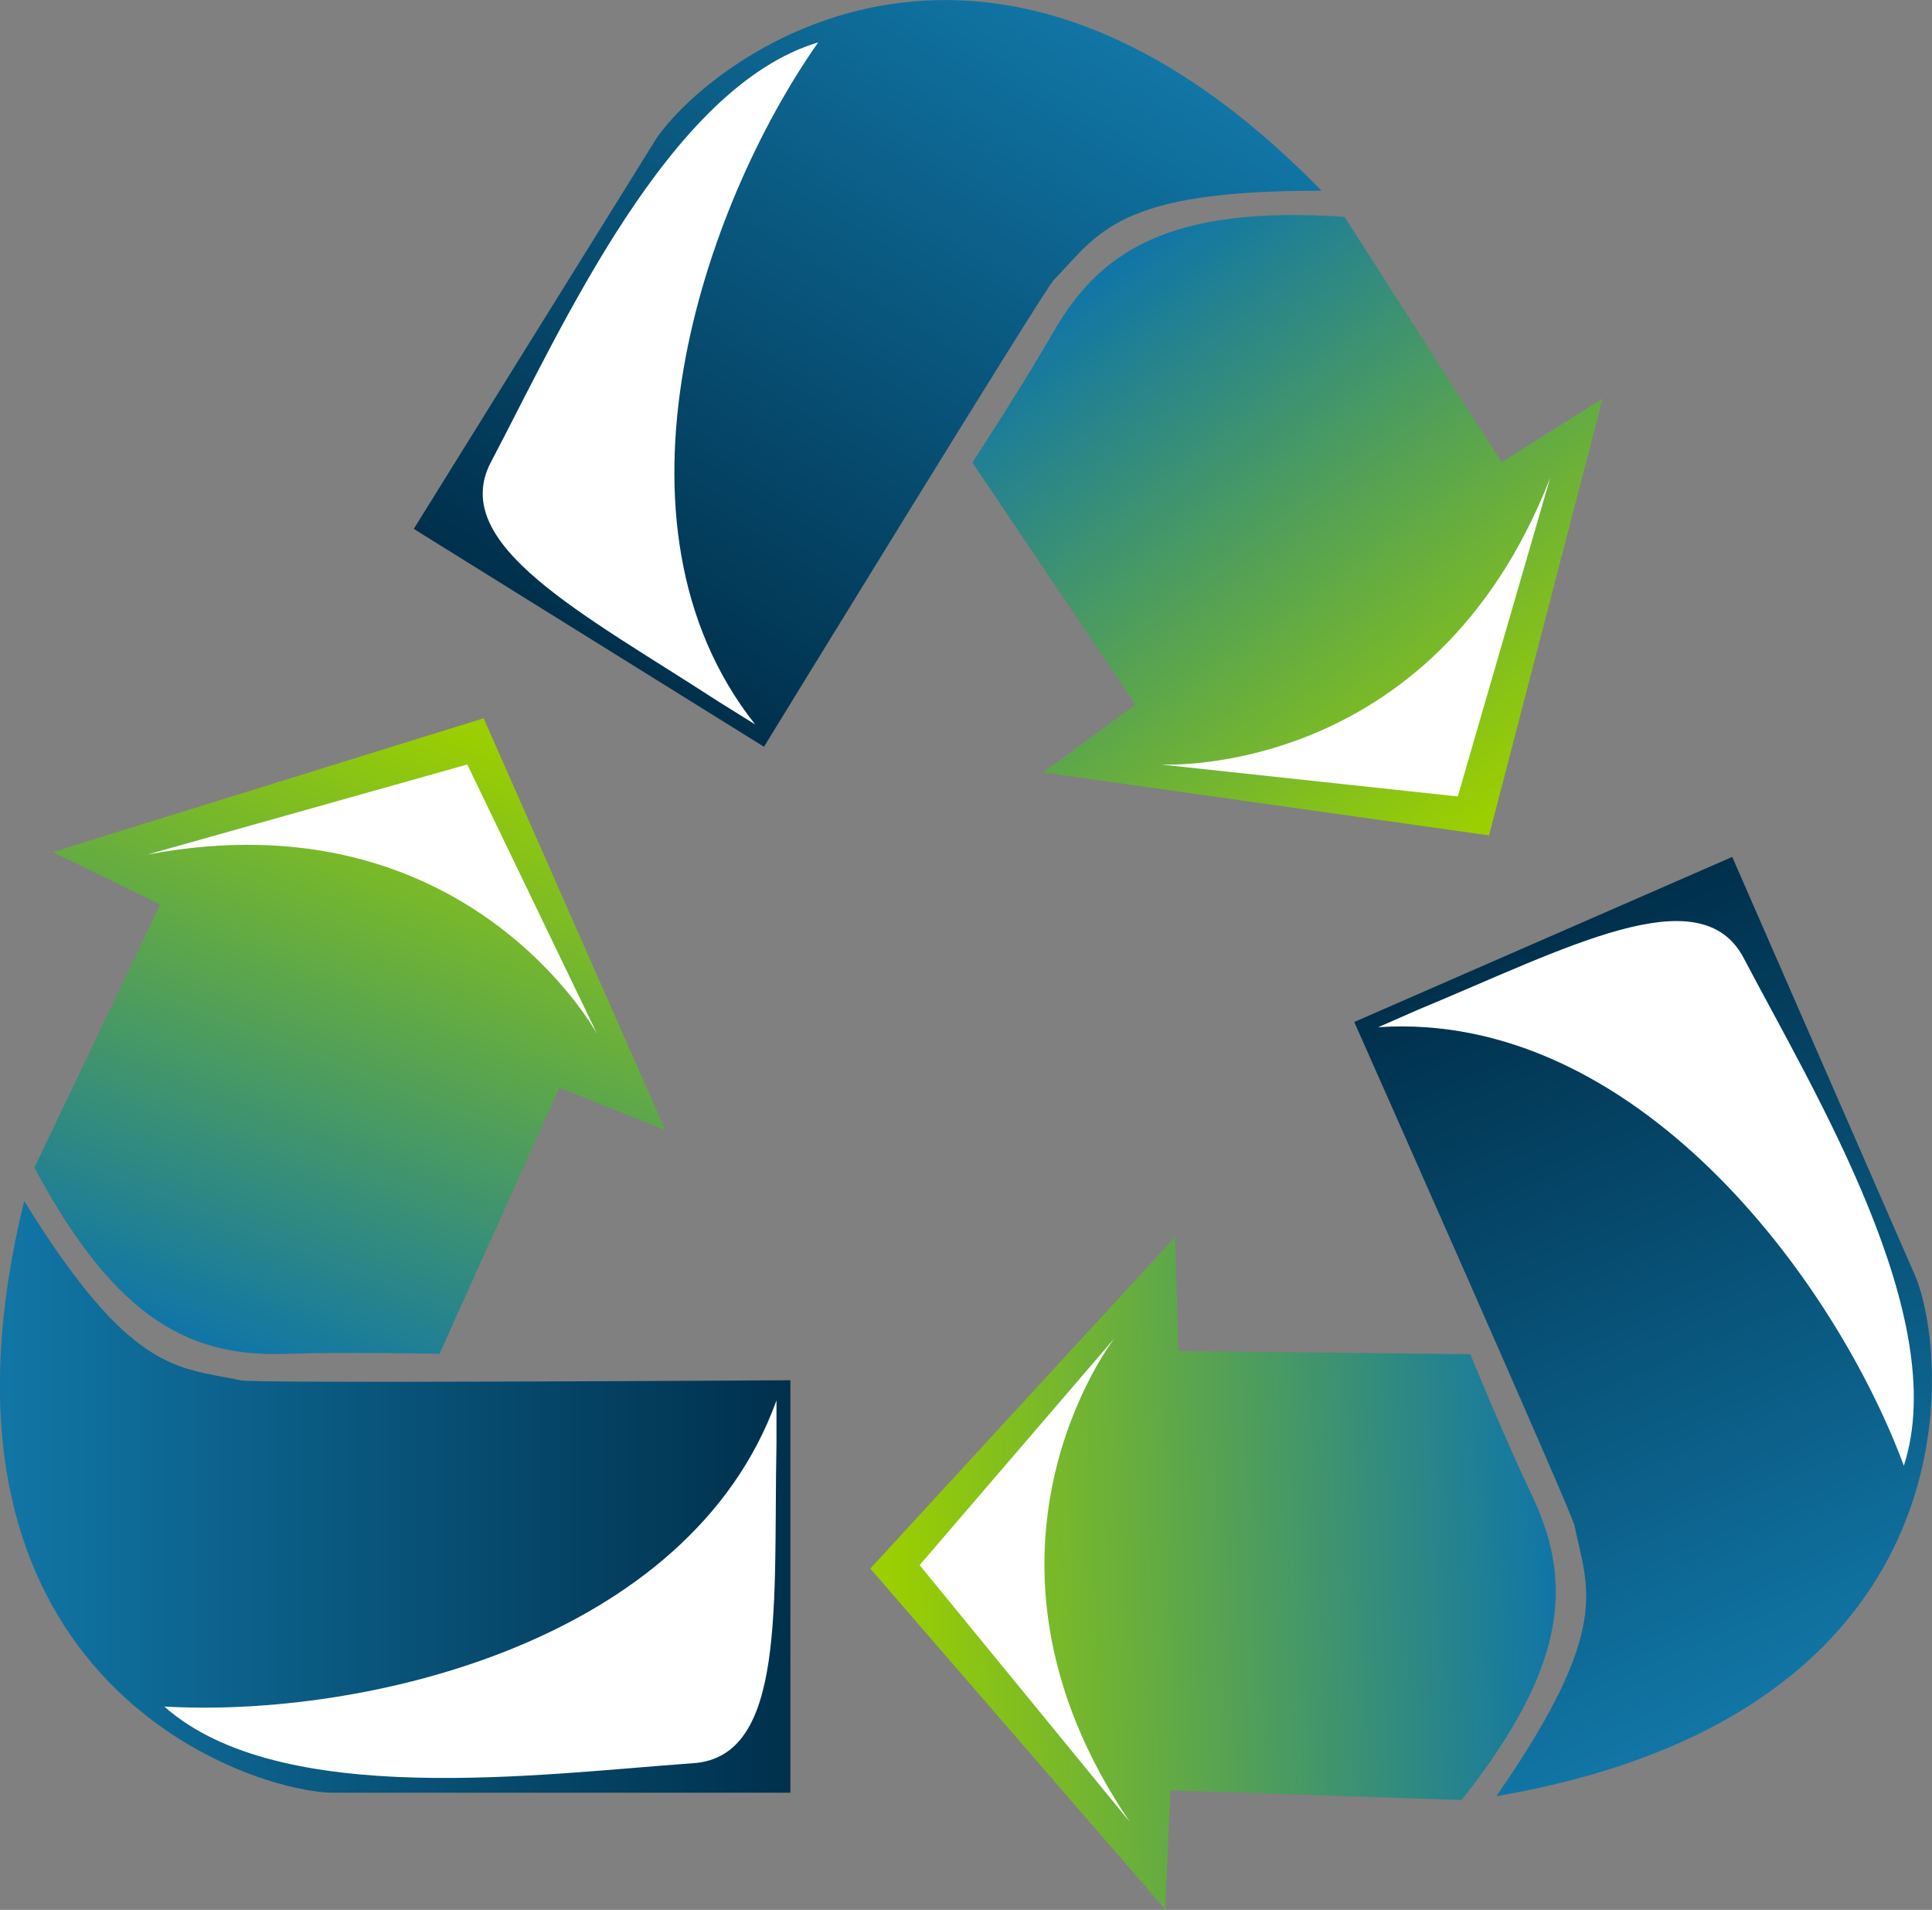
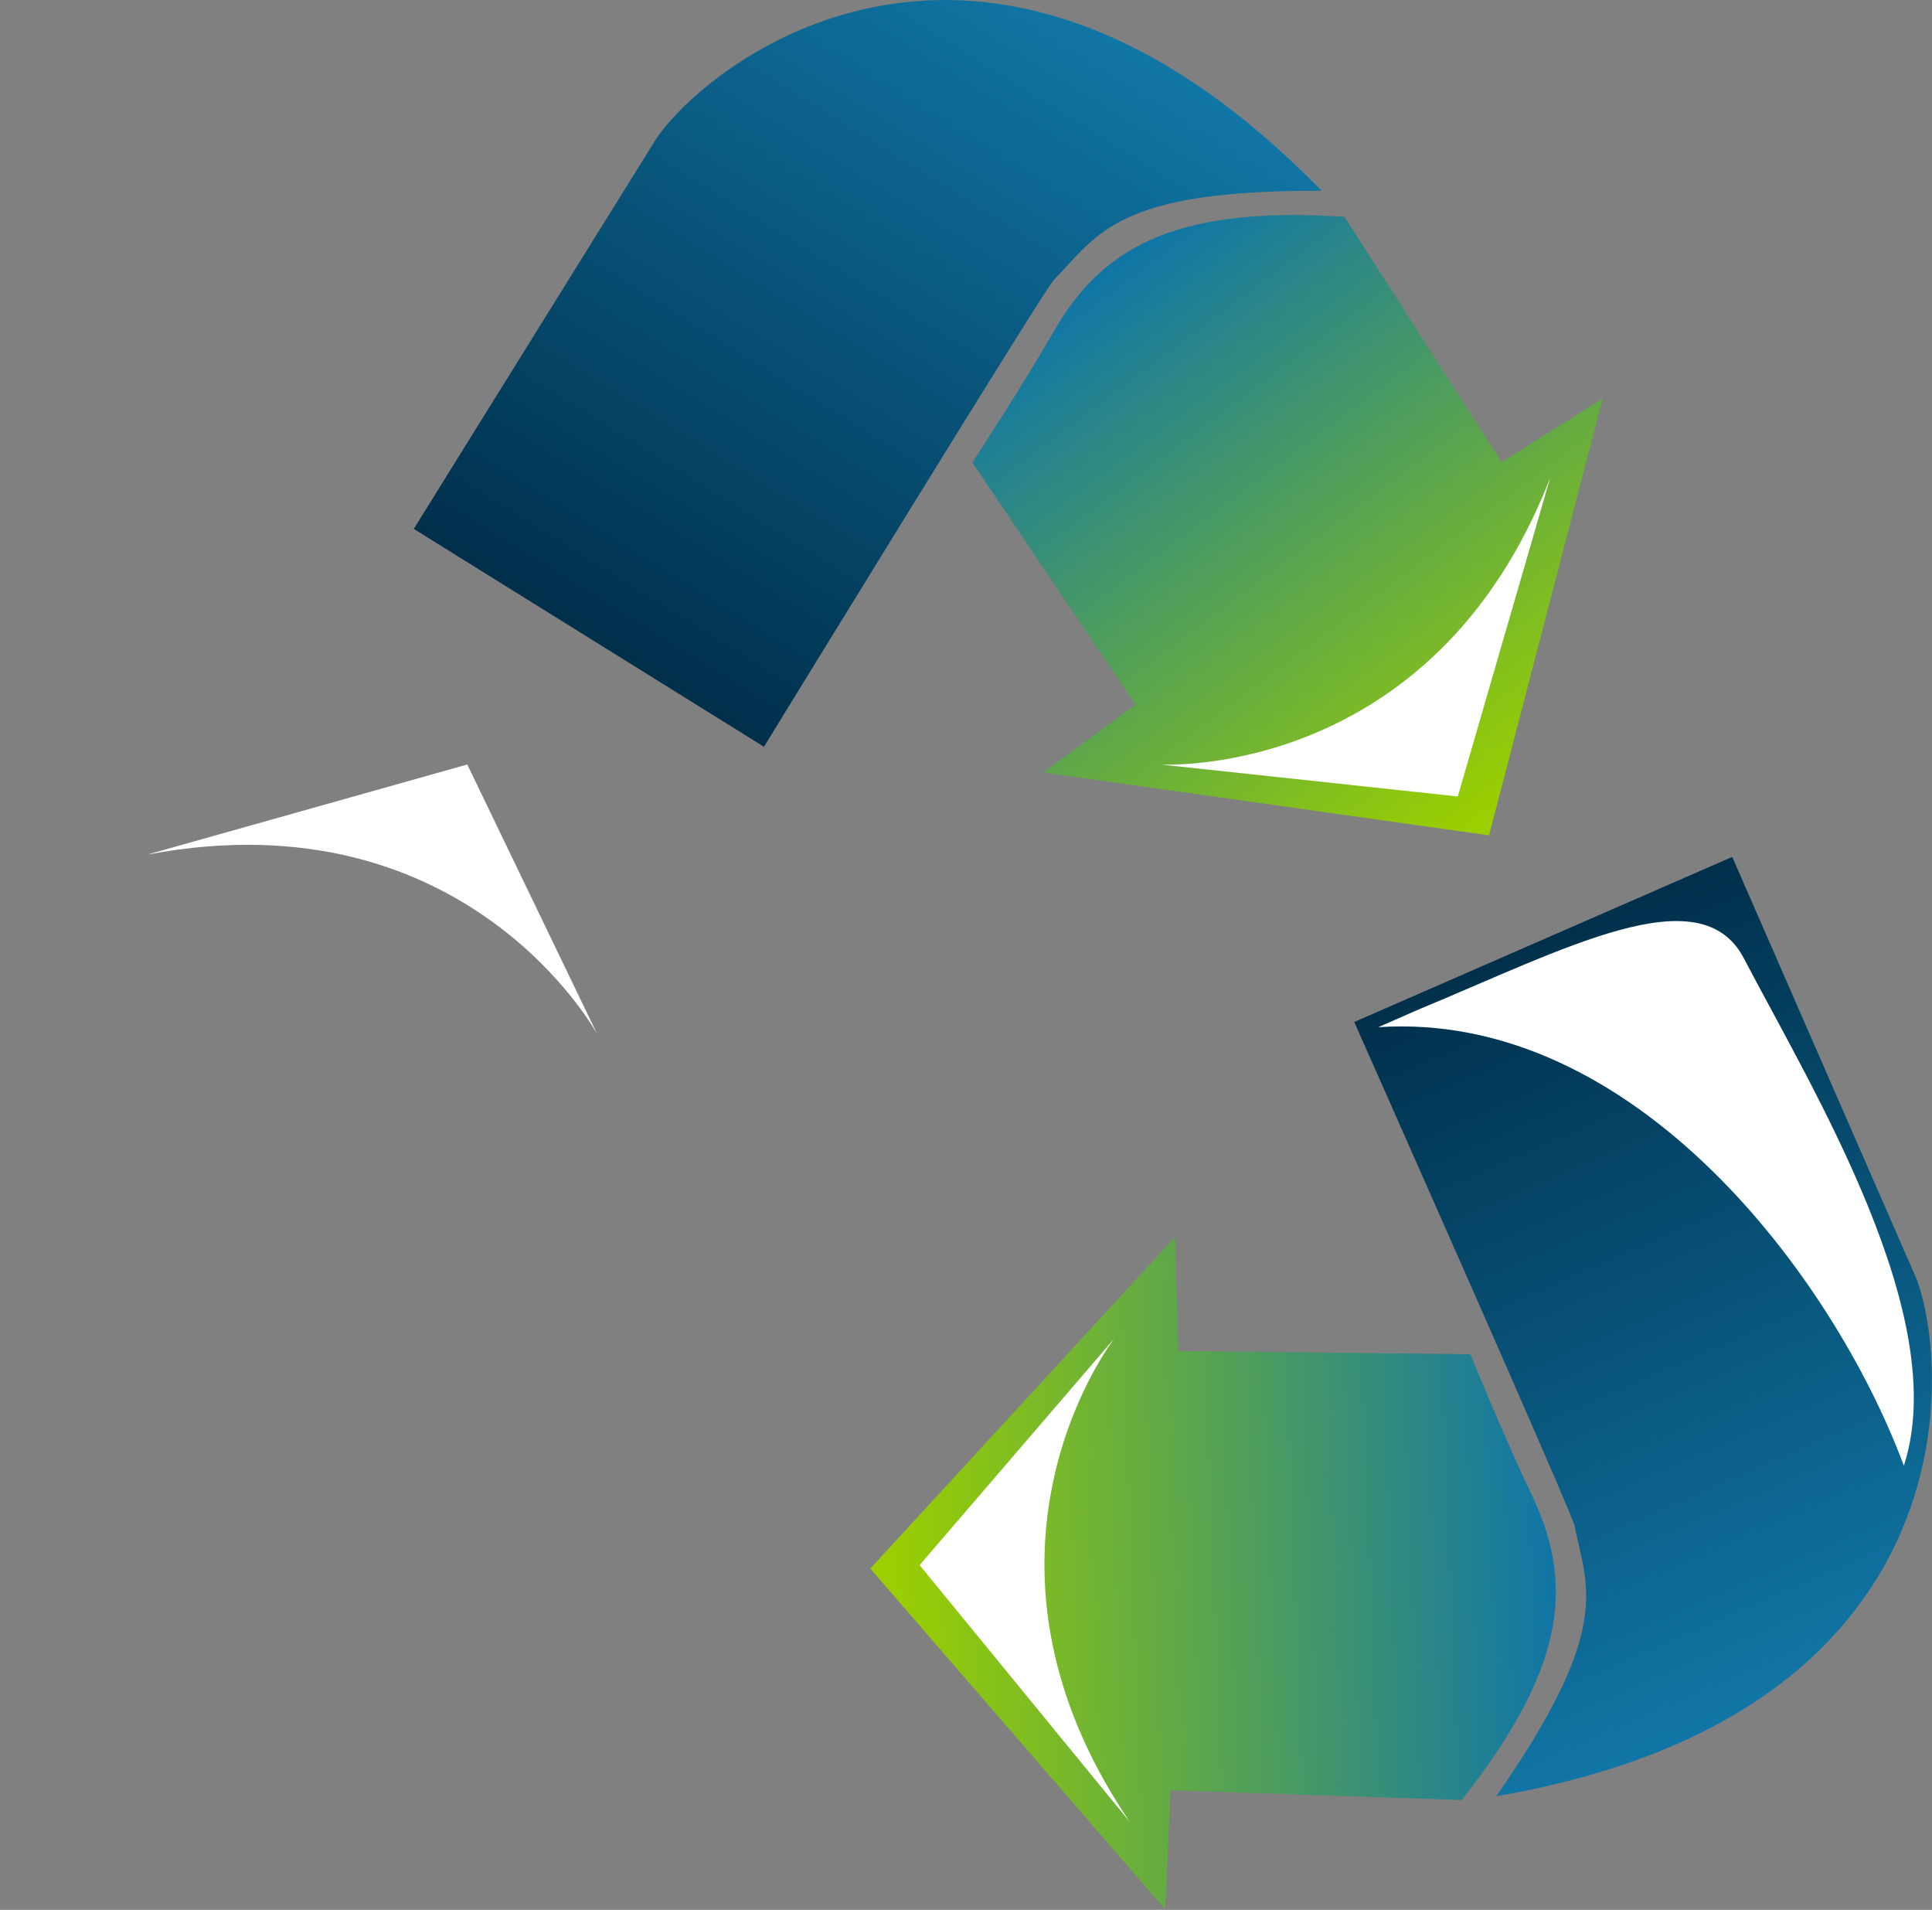
<svg xmlns="http://www.w3.org/2000/svg" xmlns:xlink="http://www.w3.org/1999/xlink" width="55.61" height="54.96" viewBox="0 0 55.61 54.96">
  <rect x="0" y="0" width="55.61" height="54.96" fill="#808080" stroke="none" />
  <defs>
    <style>.cls-1{fill:url(#linear-gradient);}.cls-2{fill:#fff;mix-blend-mode:soft-light;}.cls-3{fill:url(#linear-gradient-3);}.cls-4{fill:url(#linear-gradient-4);}.cls-5{fill:url(#linear-gradient-2);}.cls-6{fill:url(#linear-gradient-6);}.cls-7{fill:url(#linear-gradient-5);}.cls-8{isolation:isolate;}</style>
    <linearGradient id="linear-gradient" x1="13.27" y1="20.98" x2="6.38" y2="38.65" gradientTransform="matrix(1, 0, 0, 1, 0, 0)" gradientUnits="userSpaceOnUse">
      <stop offset="0" stop-color="#9bcf00" />
      <stop offset="1" stop-color="#1176a6" />
    </linearGradient>
    <linearGradient id="linear-gradient-2" x1="0" y1="43.07" x2="22.76" y2="43.07" gradientTransform="matrix(1, 0, 0, 1, 0, 0)" gradientUnits="userSpaceOnUse">
      <stop offset="0" stop-color="#1176a6" />
      <stop offset="1" stop-color="#00304c" />
    </linearGradient>
    <linearGradient id="linear-gradient-3" x1="37.98" y1="574.08" x2="31.09" y2="591.75" gradientTransform="translate(550.6 294.06) rotate(121.86)" xlink:href="#linear-gradient" />
    <linearGradient id="linear-gradient-4" x1="24.71" y1="596.18" x2="47.47" y2="596.18" gradientTransform="translate(550.6 294.06) rotate(121.86)" xlink:href="#linear-gradient-2" />
    <linearGradient id="linear-gradient-5" x1="289" y1="-325.18" x2="282.1" y2="-307.51" gradientTransform="translate(439.31 180.24) rotate(-113.6)" xlink:href="#linear-gradient" />
    <linearGradient id="linear-gradient-6" x1="275.73" y1="-303.09" x2="298.48" y2="-303.09" gradientTransform="translate(439.31 180.24) rotate(-113.6)" xlink:href="#linear-gradient-2" />
  </defs>
  <g class="cls-8">
    <g id="Laag_2">
      <g id="Layer_2">
        <g>
          <g>
-             <path class="cls-1" d="M1.52,24.52l12.4-3.85,5.23,11.85-3.05-1.22-3.45,7.66s-2.71-.06-4.38,0c-2.68,.1-4.88-.86-7.28-5.36l3.62-7.57-3.09-1.51Z" />
-             <path class="cls-5" d="M.7,34.55c-3.35,13.6,6.23,16.95,8.83,17.04,.07,0,13.22,0,13.22,0v-11.87s-15.83,.1-15.83,0c-1.82-.38-3.16-.19-6.23-5.17Z" />
-             <path class="cls-2" d="M22.35,40.3c-2.51,6.96-11.86,9.14-17.62,8.81,3.35,2.97,10.85,1.94,15.23,1.63,2.68-.19,2.3-4.6,2.39-9.19v-1.25Z" />
            <path class="cls-2" d="M4.25,24.59l9.2-2.59,3.74,7.76s-3.74-6.9-12.93-5.17Z" />
          </g>
          <g>
            <path class="cls-3" d="M46.13,11.47l-3.27,12.57-12.83-1.81,2.65-1.95-4.69-6.97s1.48-2.27,2.31-3.72c1.33-2.33,3.31-3.69,8.4-3.35l4.52,7.06,2.91-1.83Z" />
            <path class="cls-4" d="M38.03,5.48C28.25-4.54,20.35,1.83,18.89,3.99c-.04,.06-6.98,11.23-6.98,11.23l10.08,6.27s8.27-13.49,8.35-13.44c1.29-1.34,1.83-2.58,7.68-2.56Z" />
-             <path class="cls-2" d="M21.73,20.84c-4.59-5.81-1.5-14.89,1.82-19.62-4.29,1.28-7.37,8.19-9.42,12.08-1.25,2.38,2.69,4.38,6.55,6.89l1.06,.66Z" />
            <path class="cls-2" d="M44.62,13.75l-2.66,9.17-8.56-.92s7.83,.47,11.22-8.25Z" />
          </g>
          <g>
            <path class="cls-7" d="M33.55,54.96l-8.5-9.82,8.77-9.54,.1,3.28,8.4,.09s1.03,2.51,1.75,4.01c1.16,2.42,1.17,4.82-2,8.82l-8.38-.28-.15,3.43Z" />
            <path class="cls-6" d="M43.07,51.69c13.8-2.37,13.04-12.49,12.08-14.92-.03-.07-5.29-12.11-5.29-12.11l-10.88,4.75s6.42,14.46,6.34,14.5c.38,1.82,1.09,2.97-2.25,7.78Z" />
            <path class="cls-2" d="M39.67,29.56c7.38-.49,13.12,7.21,15.13,12.62,1.38-4.26-2.57-10.72-4.61-14.61-1.25-2.38-5.13-.27-9.38,1.49l-1.14,.5Z" />
            <path class="cls-2" d="M32.52,52.43l-6.05-7.39,5.61-6.53s-4.82,6.18,.44,13.92Z" />
          </g>
        </g>
      </g>
    </g>
  </g>
</svg>